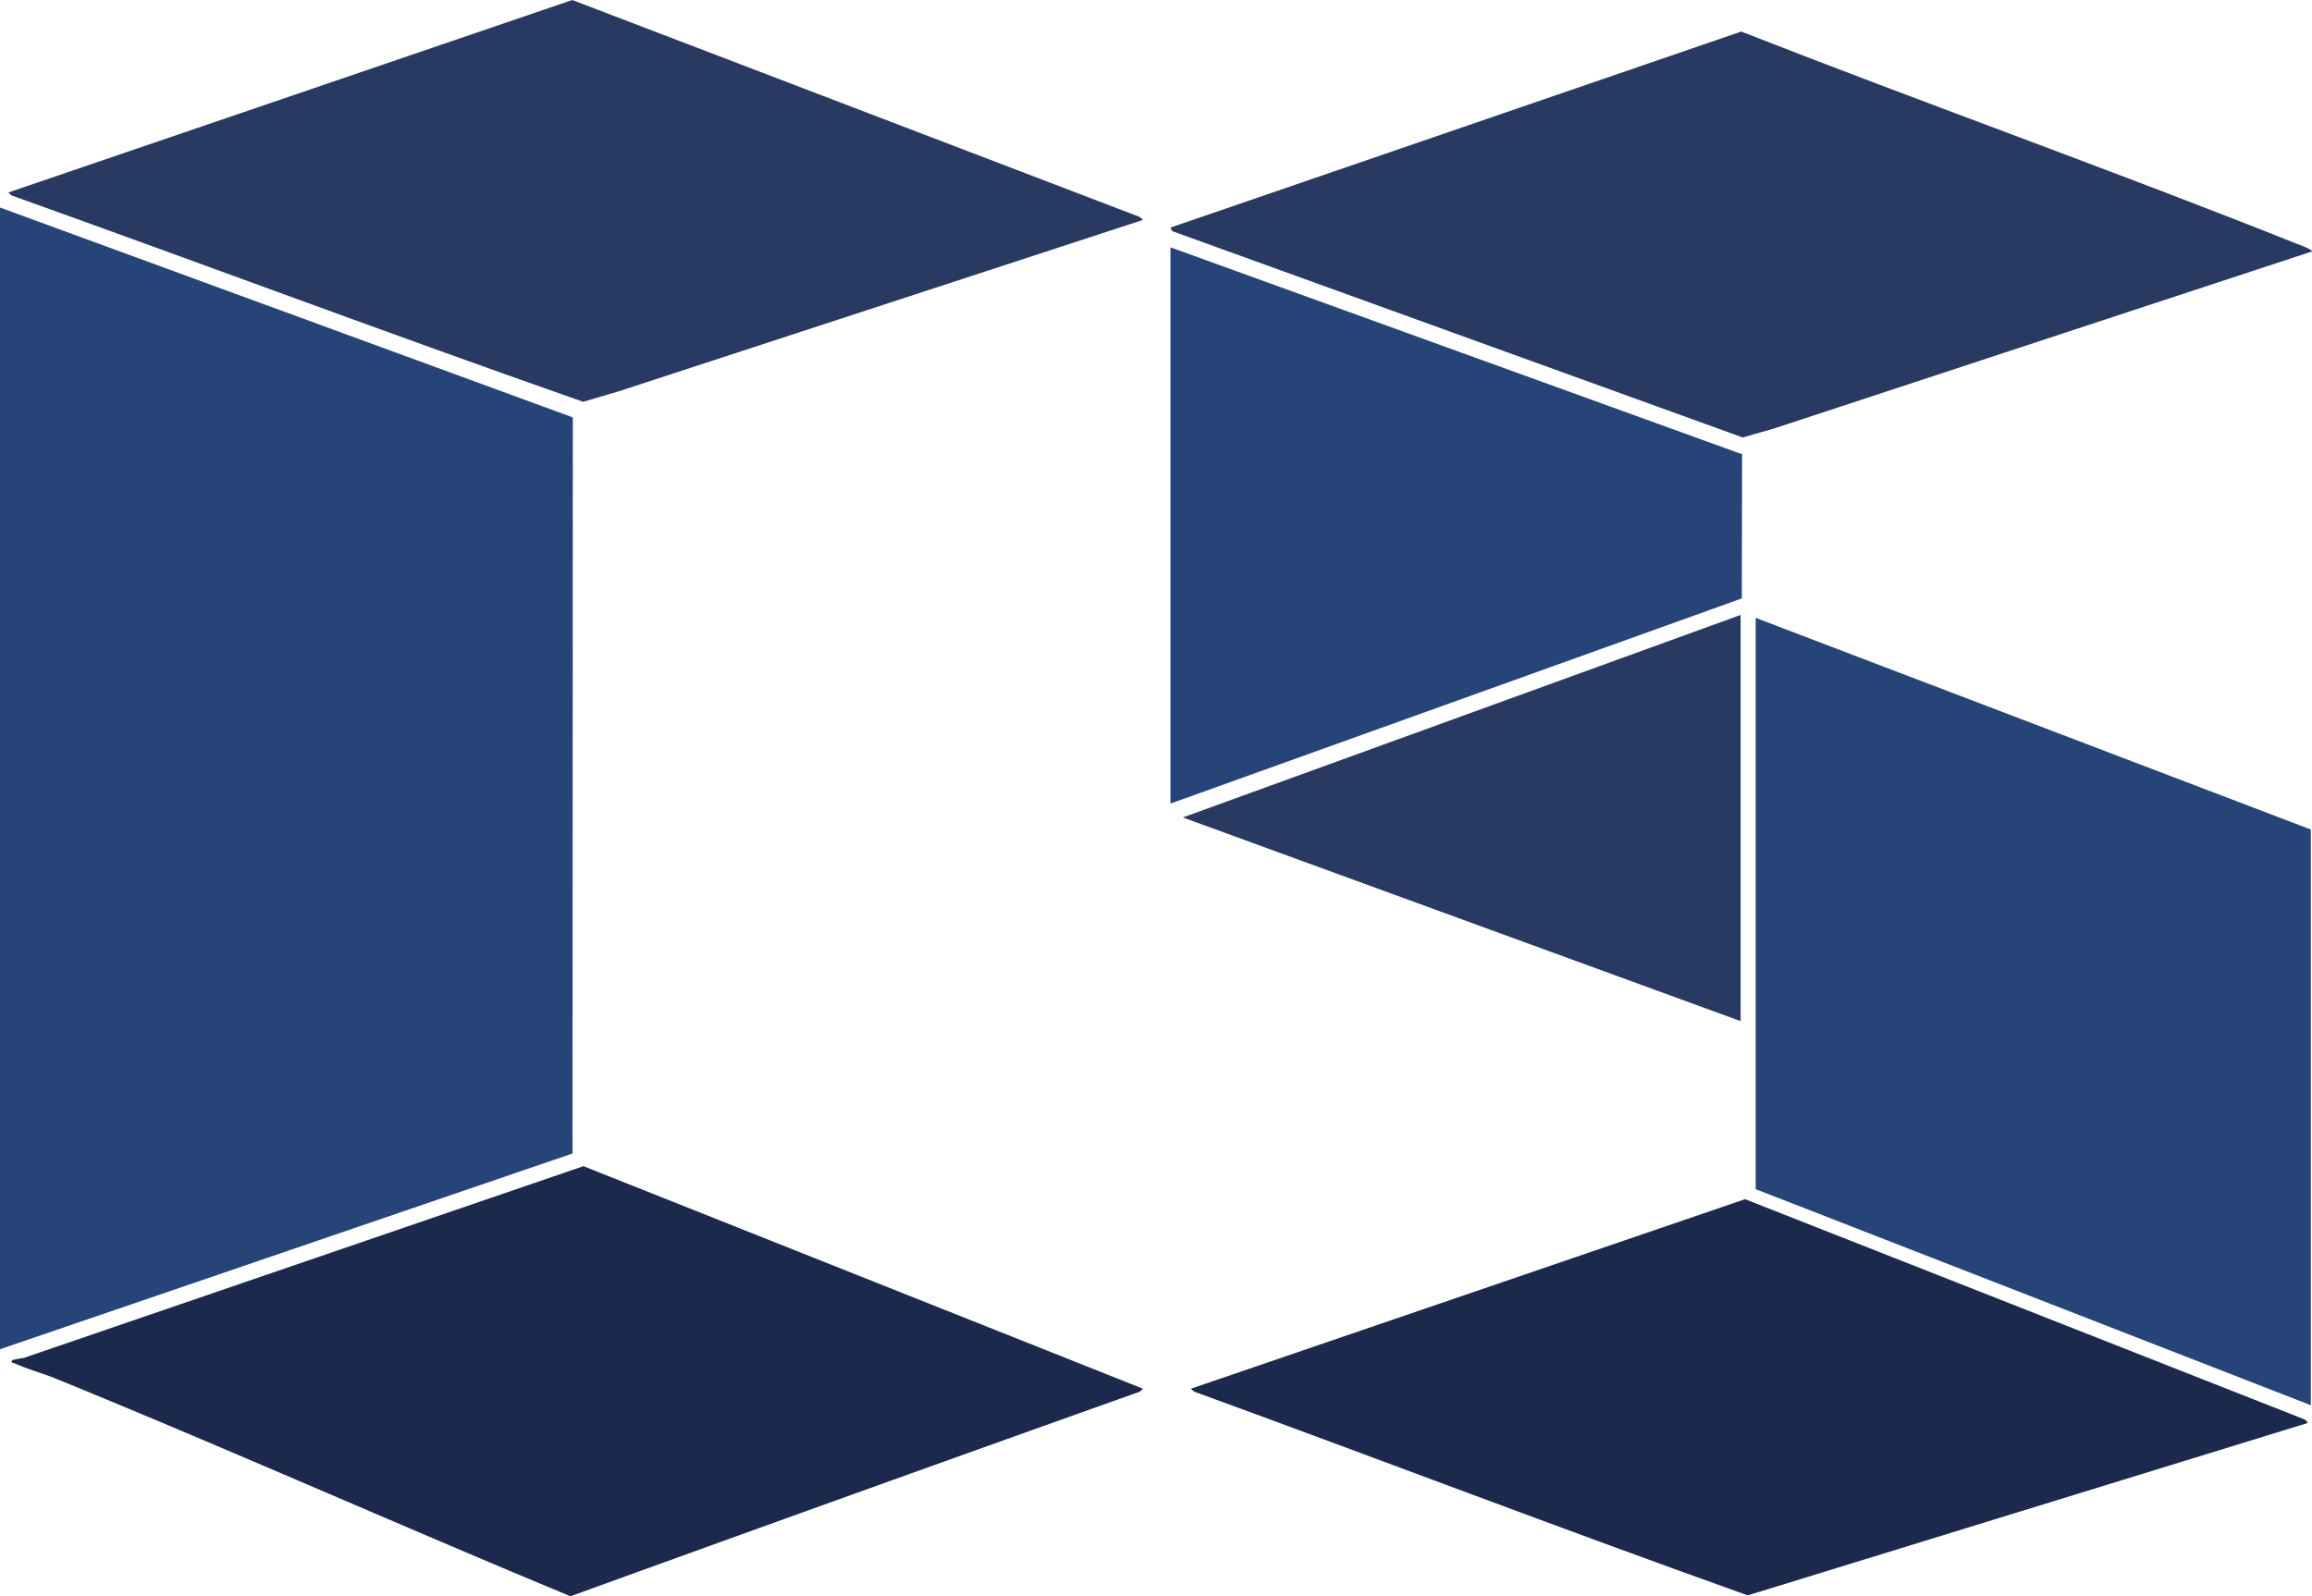
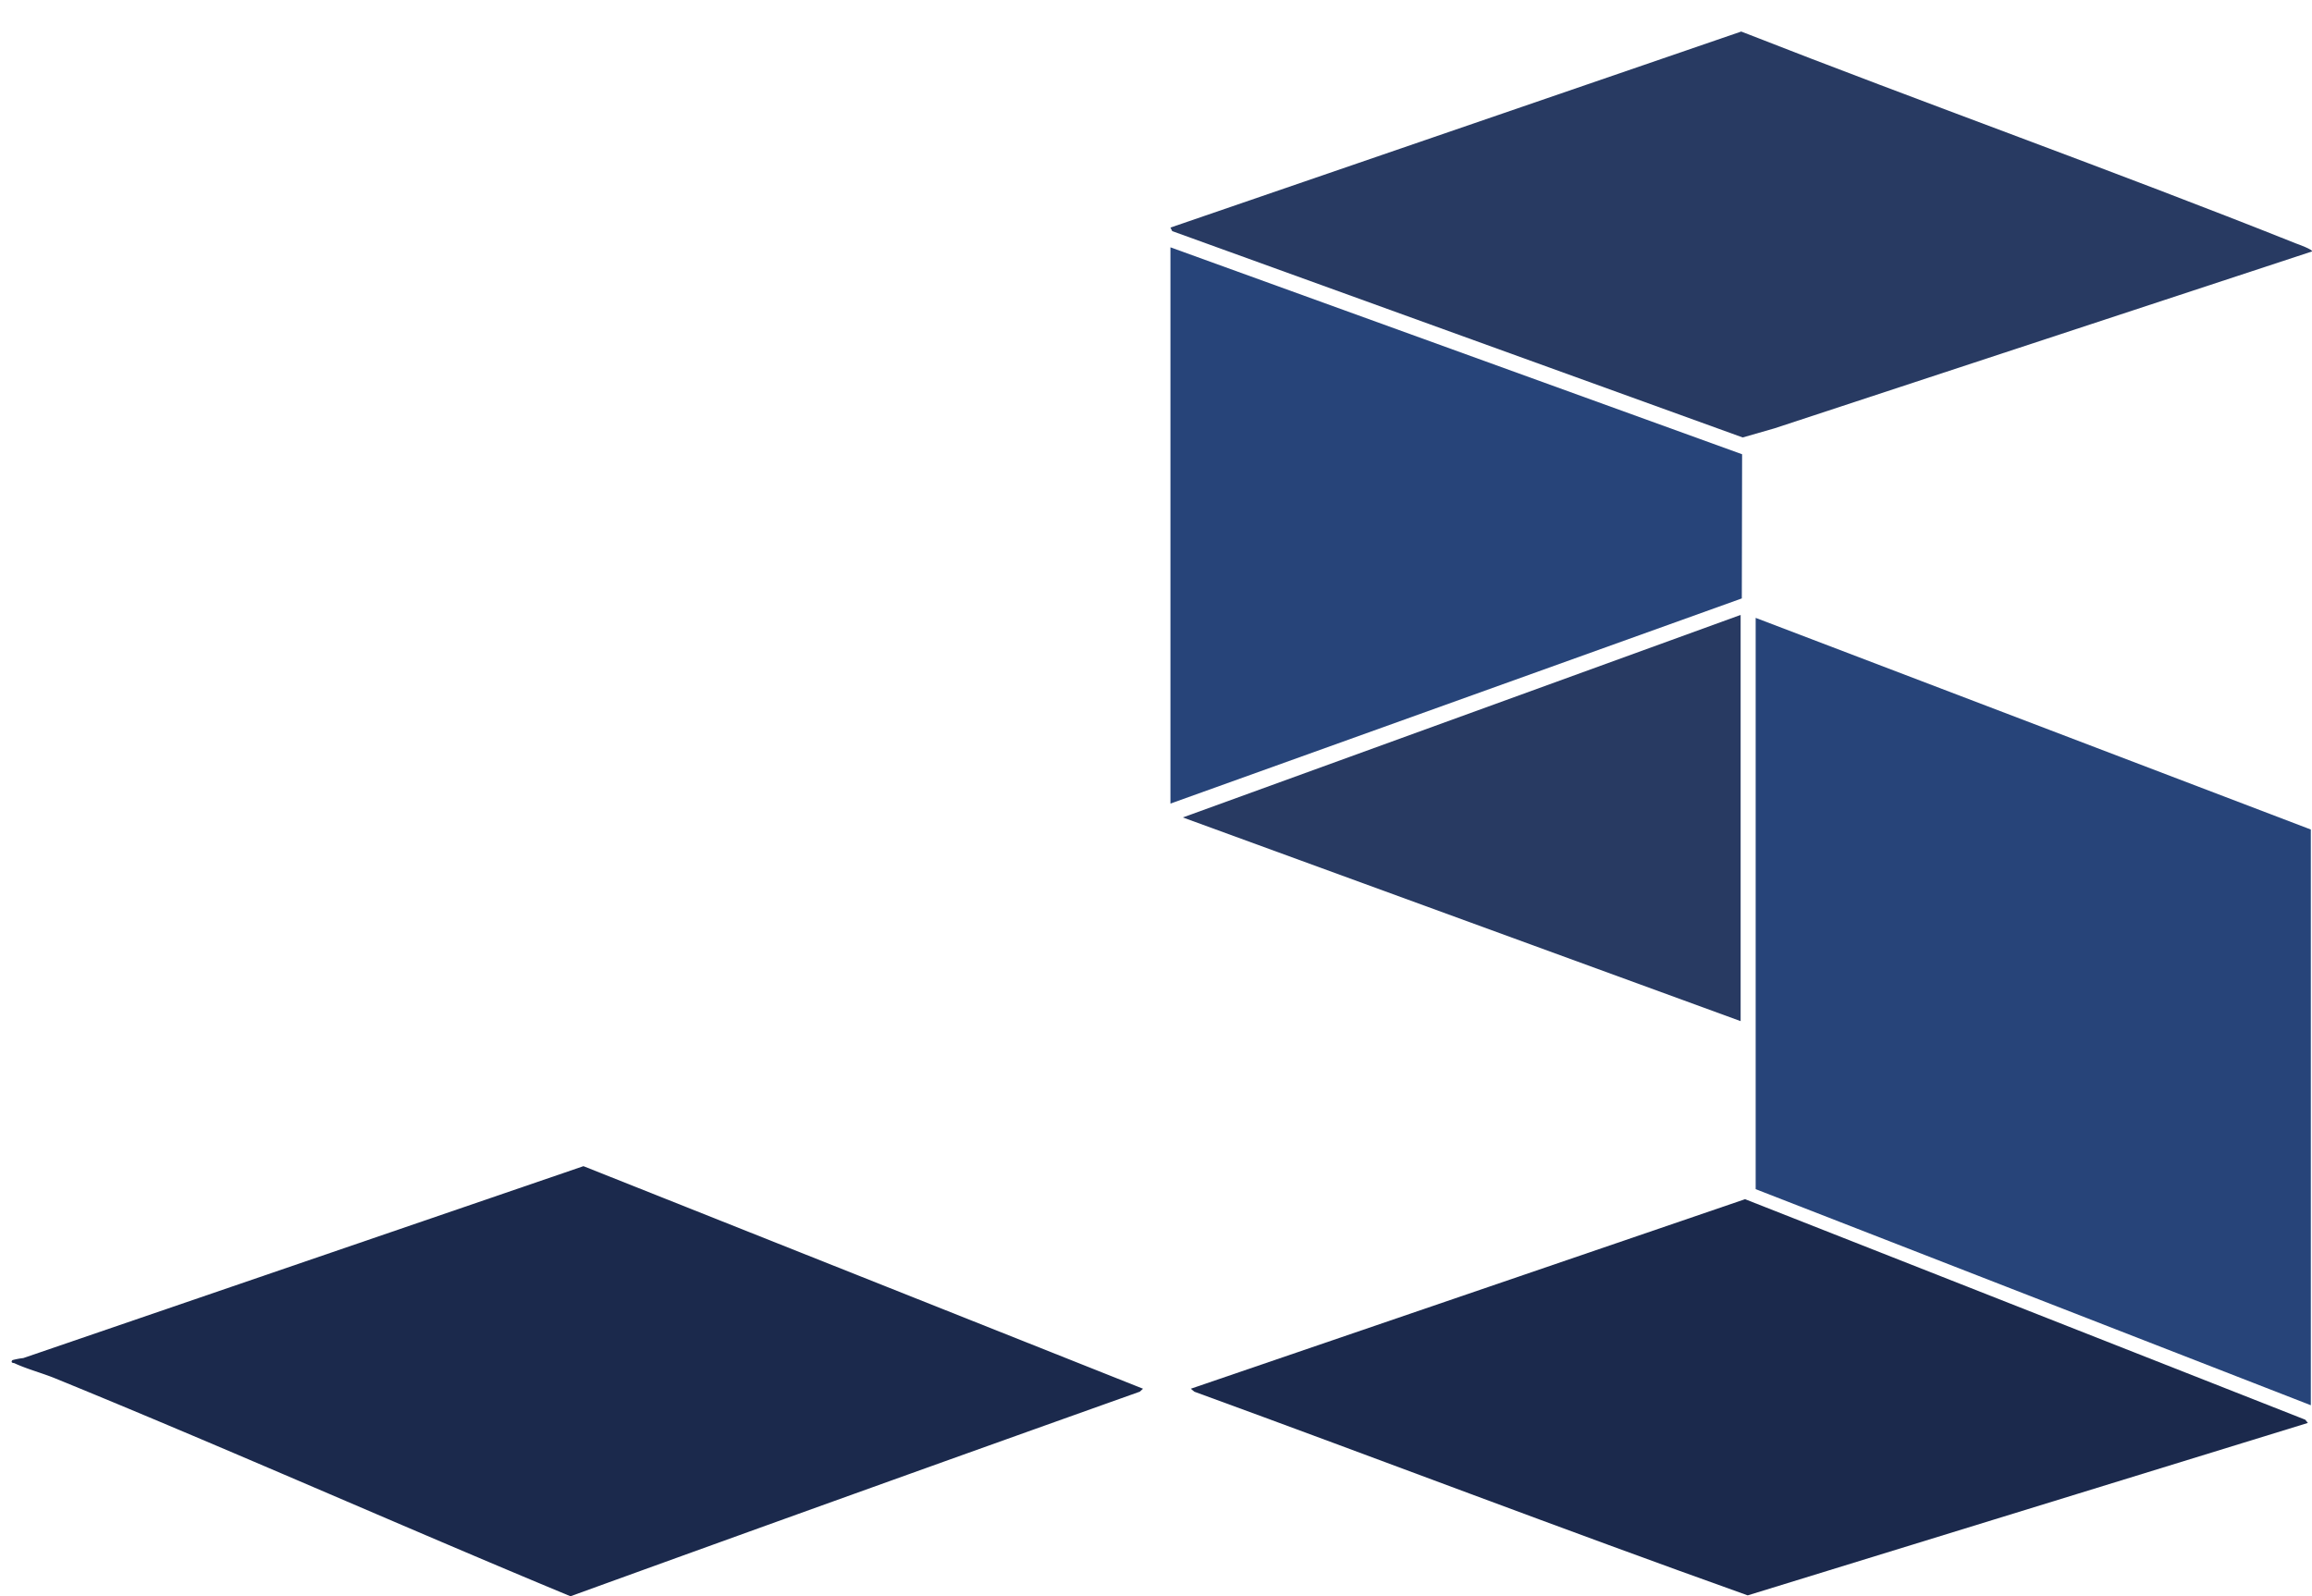
<svg xmlns="http://www.w3.org/2000/svg" viewBox="0 0 78.42 54.15">
  <defs>
    <style>.cls-1{fill:#274479;}.cls-2{fill:#1b294c;}.cls-3{fill:#283a62;}</style>
  </defs>
  <g id="Layer_2" data-name="Layer 2">
    <g id="Layer_1-2" data-name="Layer 1">
-       <polygon class="cls-1" points="0 7.04 19.43 14.16 19.42 39.13 0 45.77 0 7.04" />
      <path class="cls-2" d="M78.28,48.27l-19,5.85C53,51.88,46.76,49.49,40.51,47.21l-.12-.1,18.8-6.43,19,7.48Z" />
      <path class="cls-2" d="M38.77,47.11l-.11.1Q29,50.65,19.35,54.15c-5.83-2.42-11.62-5-17.45-7.38-.43-.18-1-.33-1.42-.53,0,0-.14,0-.06-.1a2.45,2.45,0,0,1,.37-.07l19-6.51Z" />
      <path class="cls-3" d="M78.42,8.53l-18.23,6-1.08.31L39.76,7.84l-.06-.12L59.06,1.07c6.25,2.45,12.58,4.7,18.82,7.19C77.94,8.28,78.46,8.47,78.42,8.53Z" />
-       <path class="cls-3" d="M38.77,7.46,21,13.27l-1.22.36C13.27,11.35,6.85,8.94.39,6.63l-.11-.1L19.41,0,38.66,7.36Z" />
      <polygon class="cls-1" points="78.38 28.14 78.38 47.67 59.55 40.34 59.55 20.96 78.38 28.14" />
      <polygon class="cls-1" points="39.7 8.39 59.09 15.41 59.08 20.3 39.7 27.26 39.7 8.39" />
      <polygon class="cls-3" points="59.04 20.86 59.04 34.64 40.12 27.73 59.04 20.86" />
    </g>
  </g>
</svg>